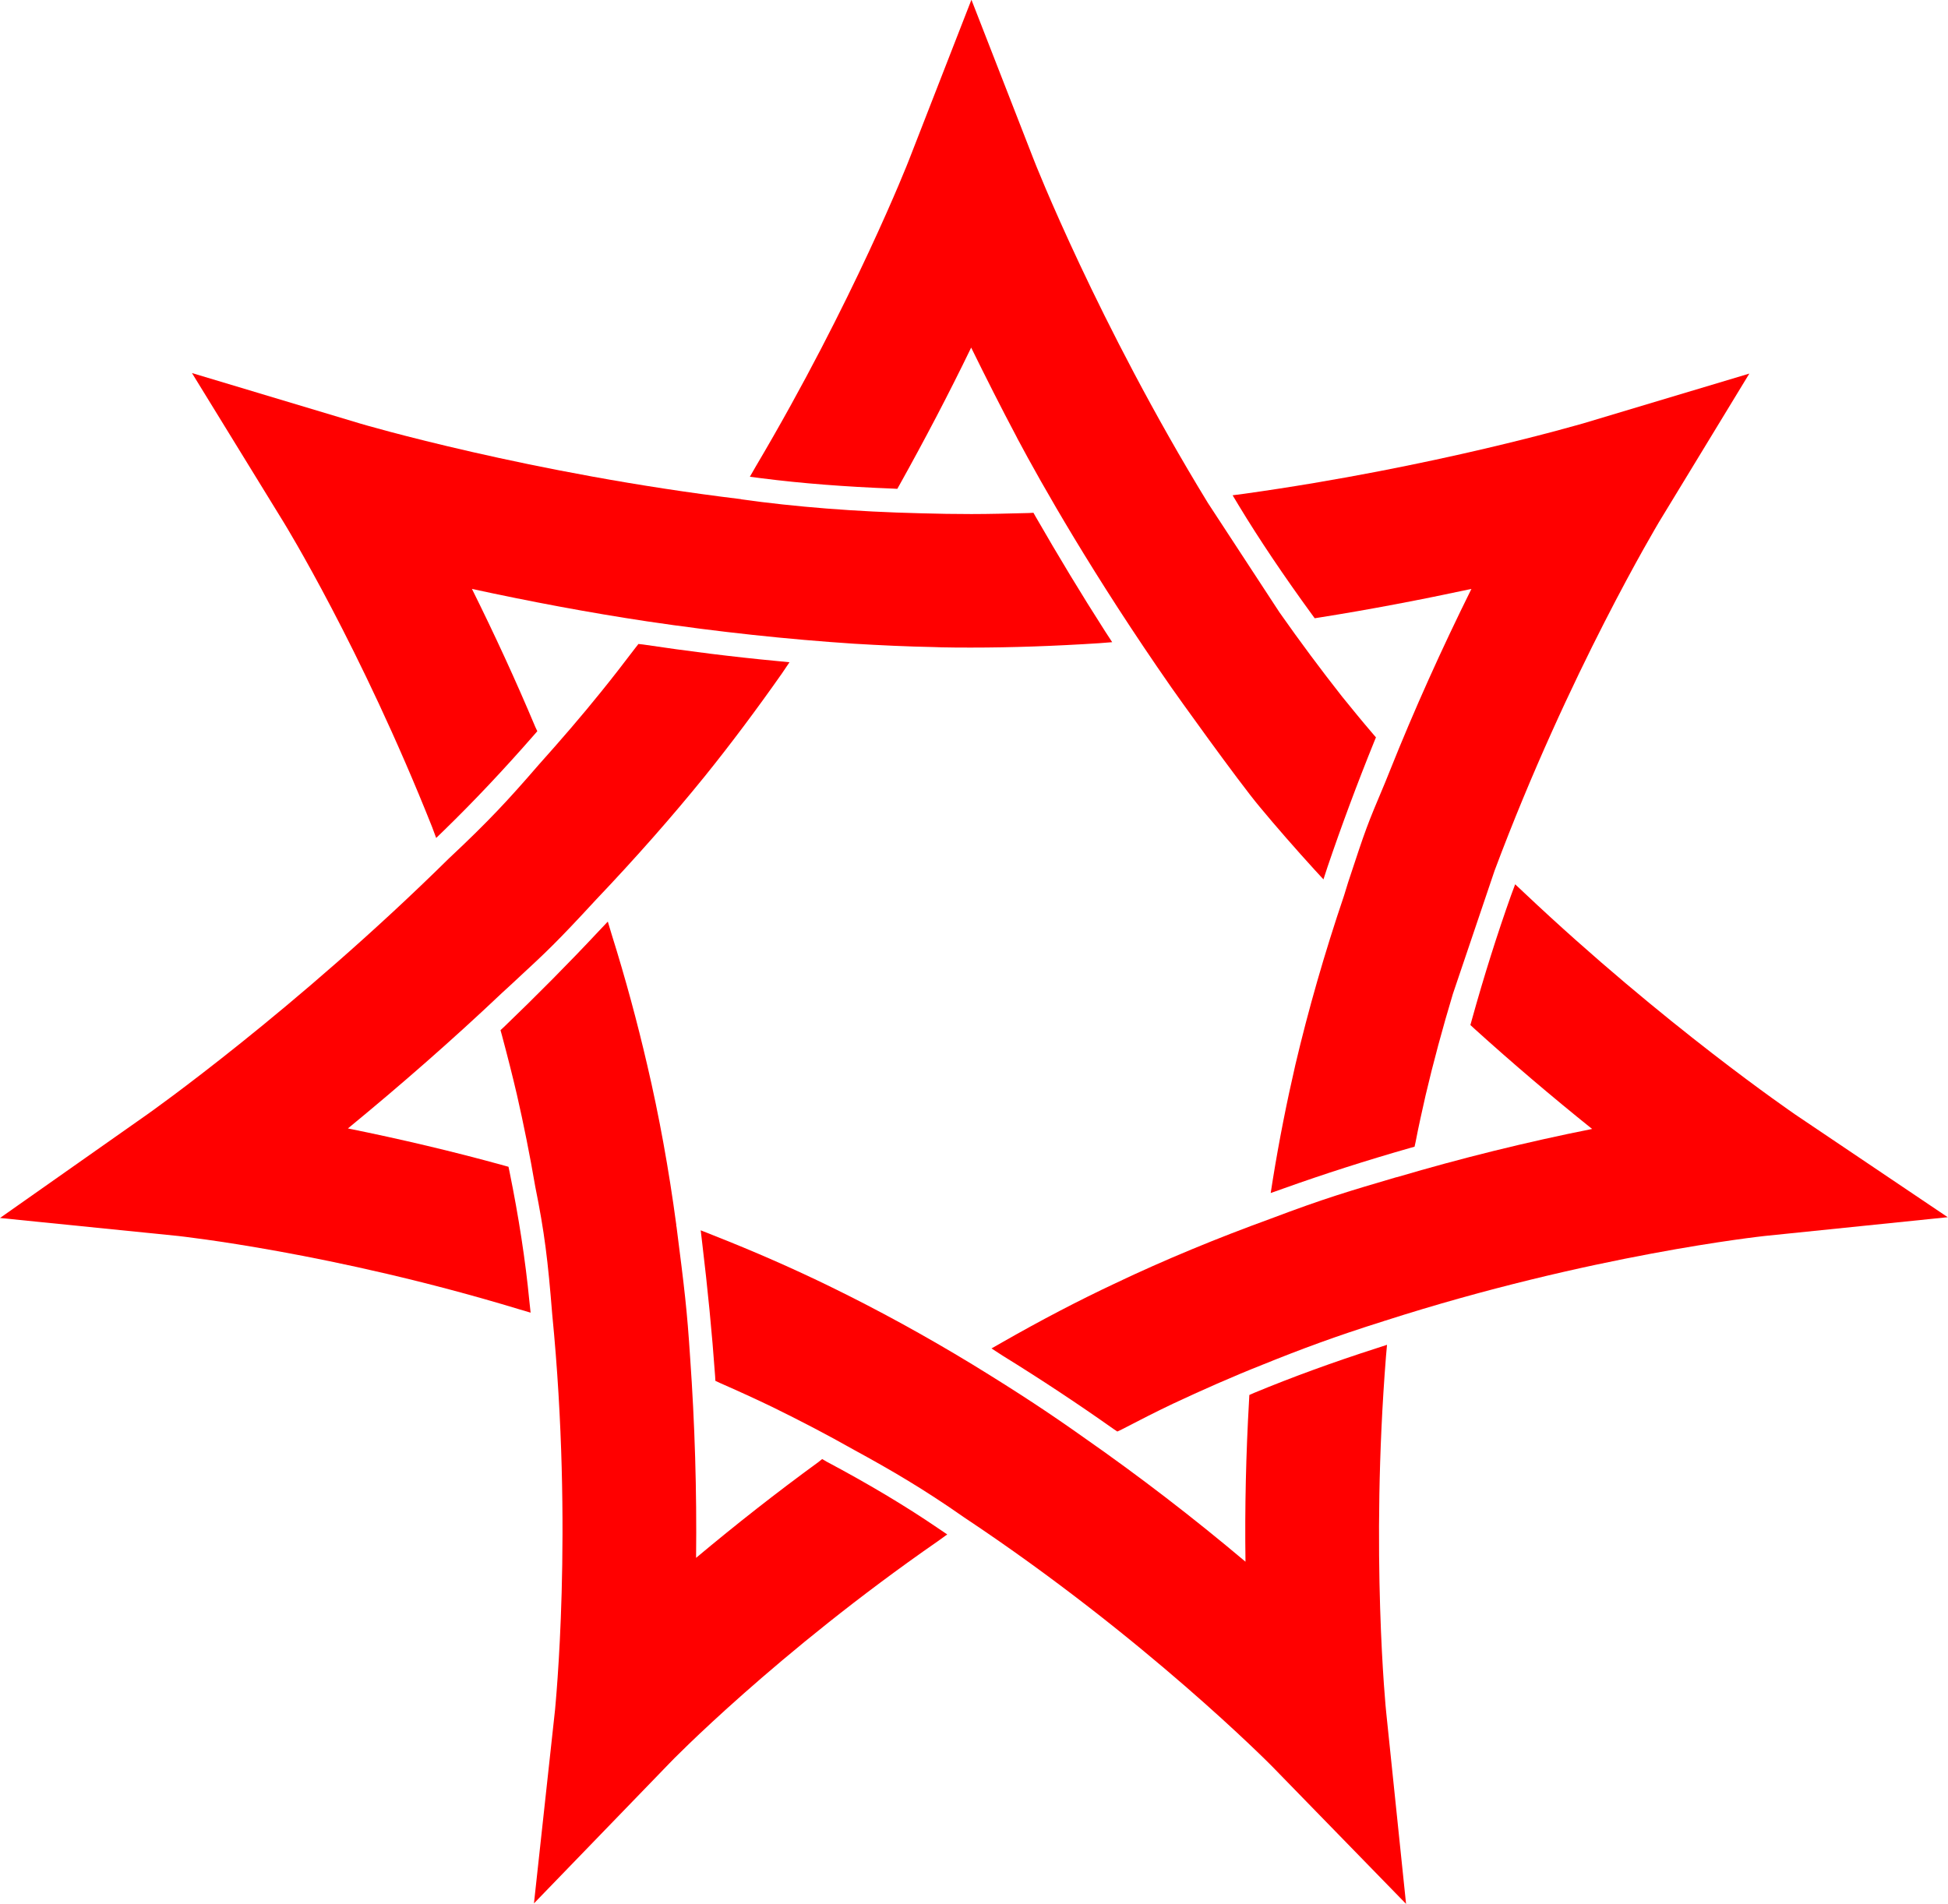
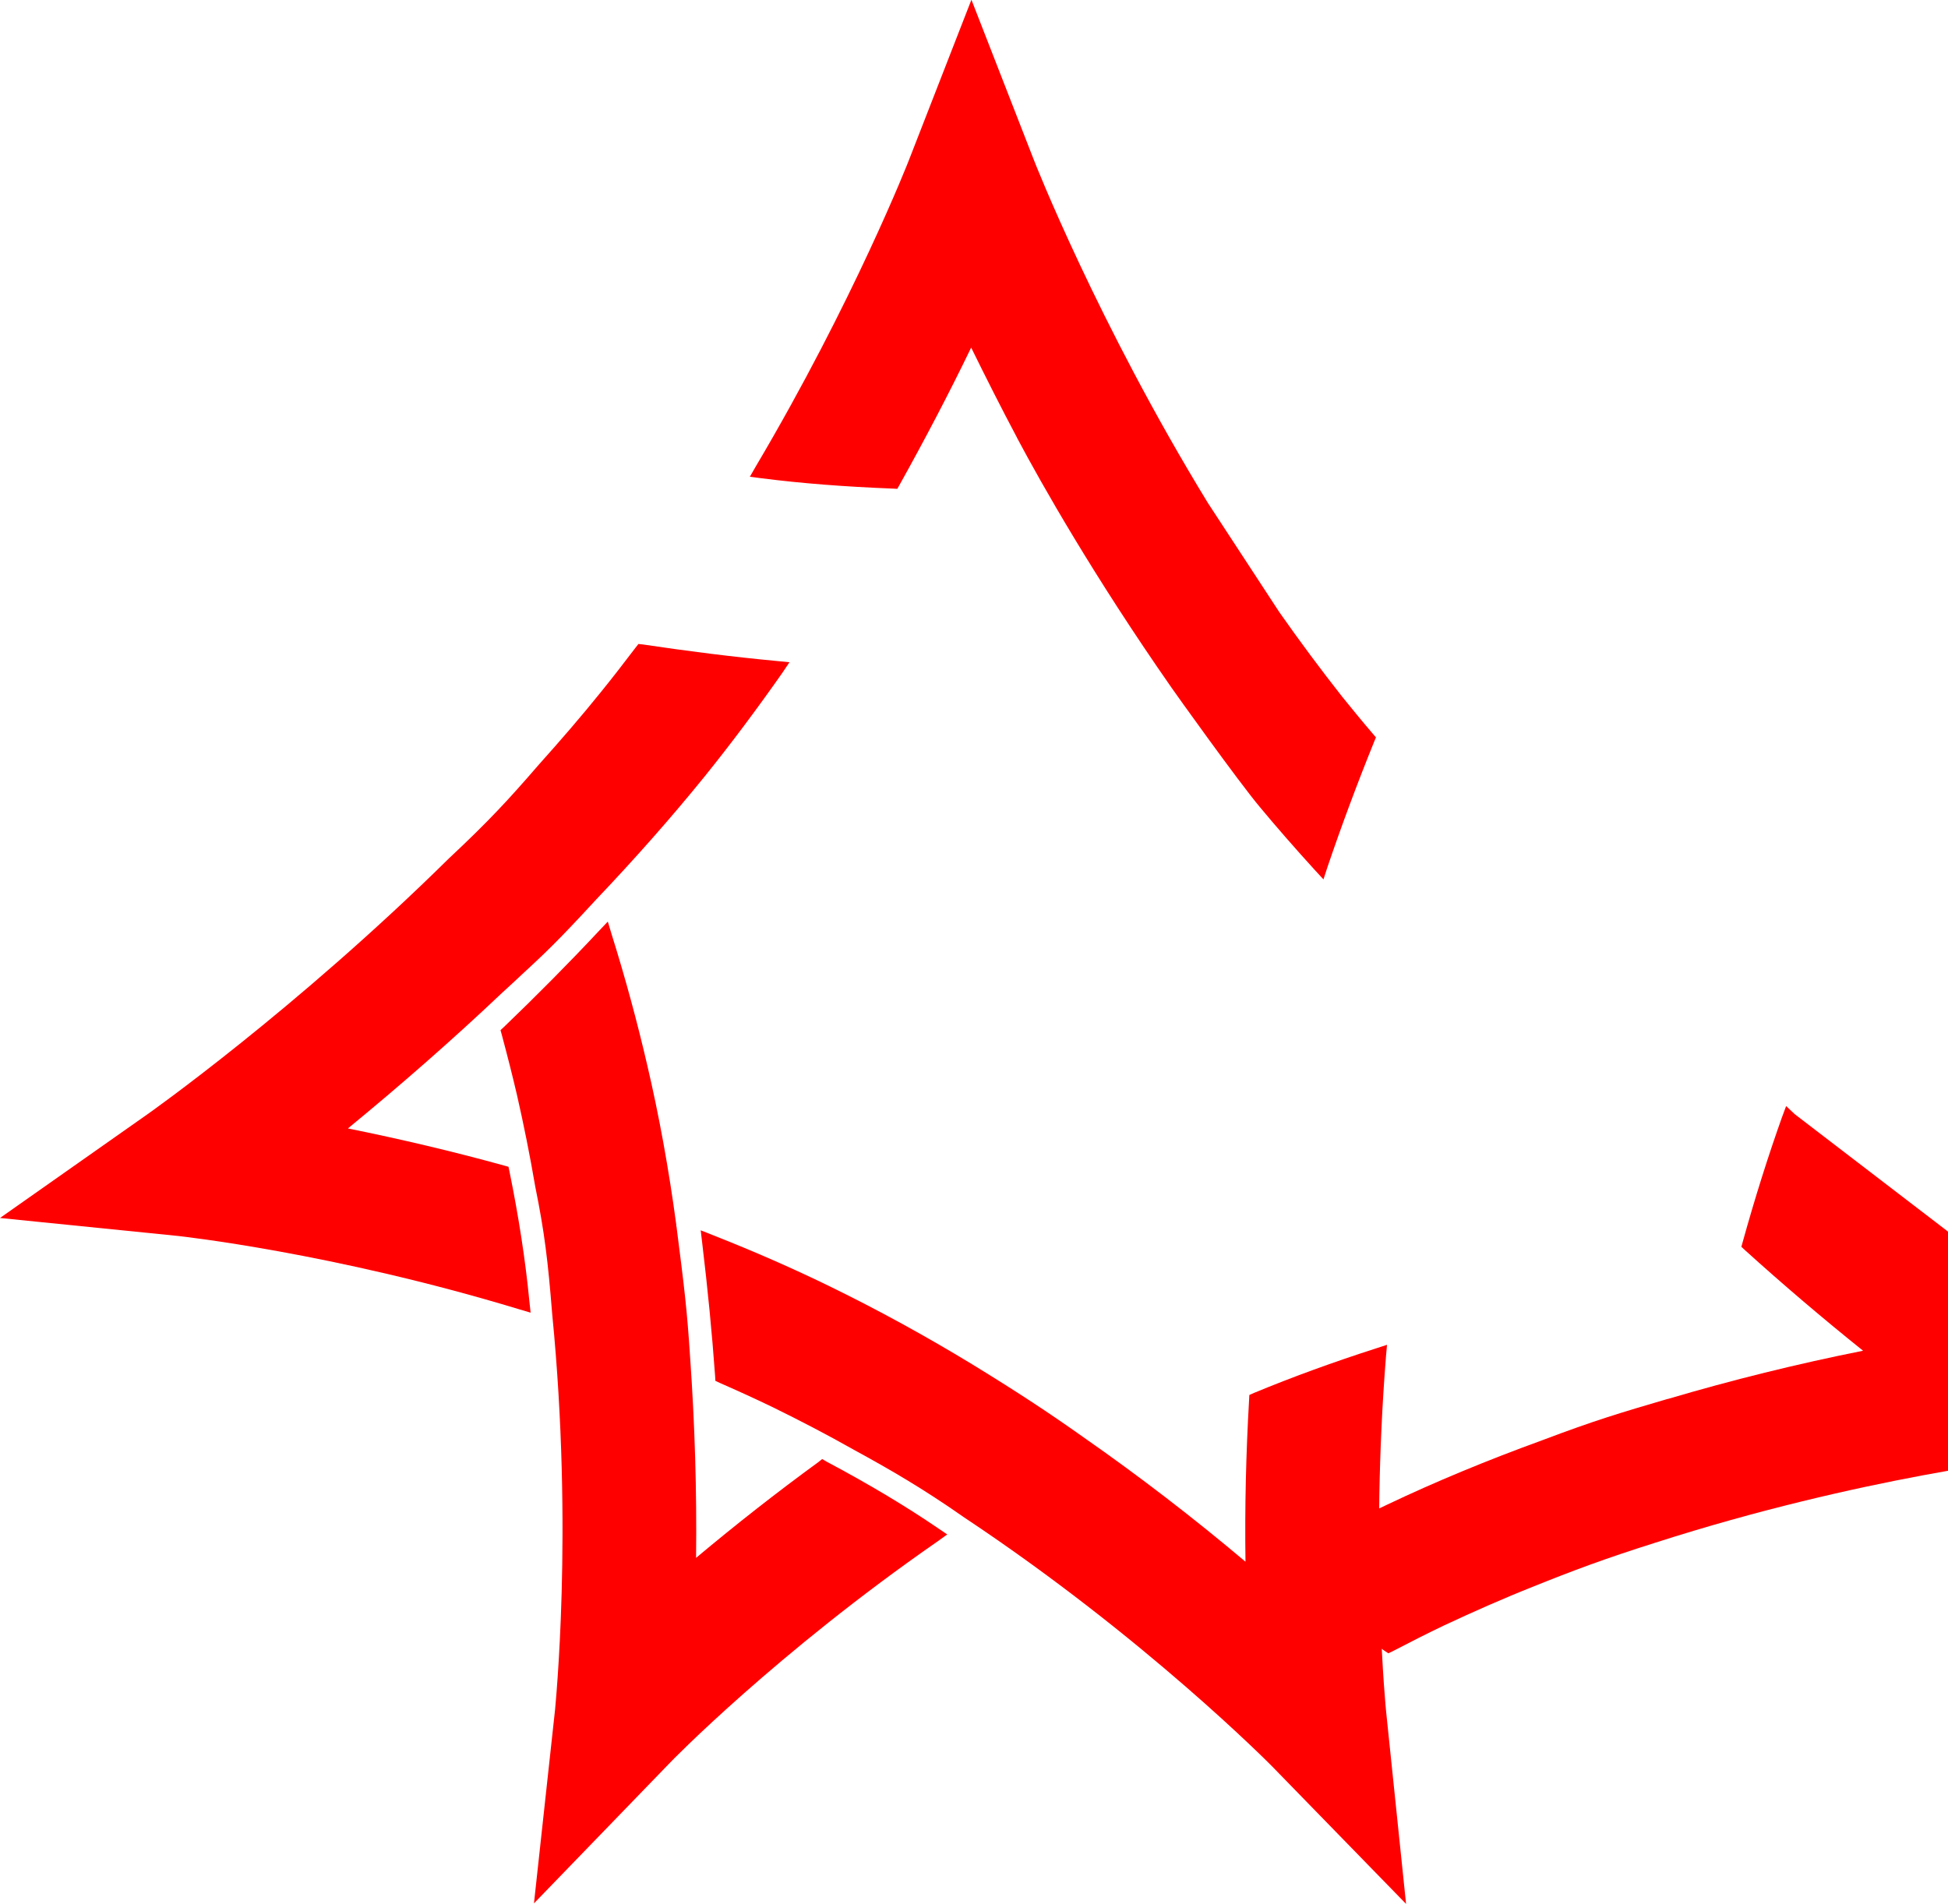
<svg xmlns="http://www.w3.org/2000/svg" width="757" height="740">
  <g fill="red">
    <path d="m 346.8,189.9 1.9,.1 .9,-1.6 c 9.7,-17.4 19.1,-35.3 27.8,-53.3 5.7,11.6 11.6,23.3 17.6,34.6 l .4,.8 c 9.3,17.5 29.6,53.4 59.8,96.7 1,1.5 26,36.5 34.4,46.5 6.3,7.6 14,16.4 21.2,24.3 l 3.5,3.8 1.6,-4.9 c 5.4,-15.9 11.5,-32.3 18.1,-48.6 l .7,-1.7 -1.2,-1.4 c -4.2,-4.9 -8.2,-9.8 -12,-14.5 -8.1,-10.3 -16.3,-21.3 -24.3,-32.7 L 469.4,195.5 C 426.6,125.5 401.9,62.6 401.7,62 L 377.5,-.1 353.3,62 c -.2,.6 -21.6,55.1 -59.6,119.3 l -2.3,4 4.6,.6 c 15.6,2 32.7,3.3 50.8,4 z" />
-     <path d="m 509.8,238.8 1.1,1.5 1.9,-.3 c 19.6,-3.1 39.4,-6.9 59,-11.1 -11.5,23.2 -22.2,46.9 -31.7,70.7 l -1.9,4.7 c -7.2,17.1 -7.2,17.1 -14.3,38.6 l -1.6,5.2 c -7.6,22.4 -13.9,44.5 -18.9,65.7 -3.3,14.3 -6.3,29.3 -8.8,44.8 l -.8,5.1 4.8,-1.7 c 15.9,-5.7 32.5,-11 49.3,-15.8 l 1.8,-.5 .4,-1.8 c 1.2,-6.3 2.6,-12.4 3.9,-18.2 3,-12.8 6.6,-26.1 10.6,-39.4 l 16.2,-47.9 c 29,-77.5 63.6,-134.9 63.9,-135.5 l 35.1,-57.7 -64.7,19.4 c -.6,.1 -57.2,16.9 -131.5,27.3 l -4.6,.6 2.4,4 c 8.1,13.4 17.7,27.6 28.4,42.3 z" />
    <path d="m 538.6,527.2 .4,-4.5 -4.3,1.4 c -16.2,5.2 -32.2,11 -47.4,17.3 l -1.8,.8 -.1,1.9 c -1.2,20.8 -1.7,41.9 -1.4,62.9 -20.4,-17.2 -41.5,-33.4 -63,-48.4 -12.7,-9 -24.4,-16.8 -43,-28.2 -18.4,-11.2 -36.9,-21.3 -54.9,-30.1 -14.5,-7.1 -30,-13.9 -46,-20.2 l -4.8,-1.9 .6,5.1 c 2.1,17.5 3.8,34.8 5,51.6 l .1,1.8 1.7,.8 c 7.3,3.2 14.3,6.4 20.7,9.5 10.4,5.1 21,10.6 31.6,16.6 14.3,7.8 27,15.2 42.7,26.2 70.3,46.7 119.1,96.2 119.6,96.7 l 52.1,53.5 -7.7,-74.3 c -.1,-.6 -6.2,-61.9 -.1,-138.5 z" />
-     <path d="M 697.5,433.1 C 697,432.7 646.9,398.6 592.2,346.9 l -3.4,-3.2 -1.6,4.3 c -5.3,14.9 -10.5,31.3 -15.3,48.6 l -.5,1.8 1.4,1.3 c 14.8,13.4 30.2,26.5 45.9,39.1 -25.6,5.1 -51,11.4 -75.7,18.7 l -.5,.1 c -18,5.3 -27.9,8.2 -48.5,16 -21.2,7.7 -41.5,16.1 -60.4,25.1 -14.5,6.8 -29.2,14.5 -43.9,22.9 l -4.4,2.5 4.3,2.8 c 14.9,9.2 29.4,18.8 43.1,28.5 l 1.5,1 1.7,-.8 c 6.9,-3.6 13.6,-7 19.9,-10 11.1,-5.2 22.8,-10.4 34.9,-15.2 14.6,-5.9 28.2,-11 47,-16.9 .1,-.1 .2,-.1 .3,-.1 80.3,-25.8 147,-32.9 147.7,-33 l 71.2,-7.3 z" />
-     <path d="m 167.9,321.4 1.6,4.3 3.3,-3.2 c 11.3,-11 23,-23.4 34.7,-36.8 l 1.3,-1.5 -.8,-1.7 c -7.6,-18.1 -15.9,-36.1 -24.6,-53.6 22.6,4.9 45.4,9.2 68,12.6 27.6,4.1 54.7,7 80.5,8.7 10,.6 20.5,1.1 31,1.3 l 3,.1 c 3.9,.1 7.8,.1 11.6,.1 15.8,0 32.5,-.6 49.6,-1.7 l 5.1,-.4 -2.8,-4.3 c -9.1,-14.2 -18.1,-29.1 -26.9,-44.4 l -.9,-1.6 -1.8,.1 c -7.9,.2 -15.4,.4 -22.3,.4 -6.4,0 -13,-.1 -19.7,-.3 -25.4,-.6 -48.8,-2.5 -69.6,-5.4 L 287.9,194 C 206,184.1 140.5,164.8 139.9,164.6 L 74.6,145 l 35.7,58.1 c .3,.5 29.9,48.6 57.6,118.3 z" />
+     <path d="M 697.5,433.1 l -3.4,-3.2 -1.6,4.3 c -5.3,14.9 -10.5,31.3 -15.3,48.6 l -.5,1.8 1.4,1.3 c 14.8,13.4 30.2,26.5 45.9,39.1 -25.6,5.1 -51,11.4 -75.7,18.7 l -.5,.1 c -18,5.3 -27.9,8.2 -48.5,16 -21.2,7.7 -41.5,16.1 -60.4,25.1 -14.5,6.8 -29.2,14.5 -43.9,22.9 l -4.4,2.5 4.3,2.8 c 14.9,9.2 29.4,18.8 43.1,28.5 l 1.5,1 1.7,-.8 c 6.9,-3.6 13.6,-7 19.9,-10 11.1,-5.2 22.8,-10.4 34.9,-15.2 14.6,-5.9 28.2,-11 47,-16.9 .1,-.1 .2,-.1 .3,-.1 80.3,-25.8 147,-32.9 147.7,-33 l 71.2,-7.3 z" />
    <path d="m 198,455.4 -.4,-1.9 -1.8,-.5 c -19.9,-5.5 -40.3,-10.3 -60.6,-14.4 20.7,-17 40.8,-34.6 59.8,-52.6 2.5,-2.3 4.6,-4.2 6.5,-6 10.8,-10 14.8,-13.7 30.2,-30.4 15.3,-16.1 29.5,-32.2 42.2,-47.9 10,-12.4 20.1,-25.9 30,-40 l 2.9,-4.3 -5.1,-.5 c -17,-1.6 -34.4,-3.8 -51.8,-6.4 l -1.8,-.2 -1.1,1.4 c -4.7,6.2 -9.2,12 -13.5,17.3 -7.4,9.2 -15.6,18.7 -24.2,28.3 -11.5,13.3 -19.2,21.7 -34.8,36.3 -59.8,59 -116.9,99.3 -117.5,99.7 l -57,40.1 69.3,7 c 0.6,.1 59.7,6.4 132.5,28.5 l 4.4,1.3 -.5,-4.6 C 204.2,490 201.6,473.1 198,455.4 Z" />
    <path d="m 321.2,568.1 -1.7,-1 -1.5,1.2 c -16.2,11.8 -32.1,24.3 -47.5,37.2 .3,-26.1 -.5,-52.2 -2.3,-77.7 -1.2,-18.6 -2.2,-26.8 -5.3,-51 l -.1,-.3 0,-.5 c -2.9,-21.6 -6.7,-42.5 -11.3,-62.1 -3.8,-16.4 -8.4,-33.5 -13.8,-50.7 l -1.5,-5 -3.6,3.8 c -11.6,12.4 -24,24.9 -36.8,37.2 l -1.3,1.2 .5,1.8 c 2.2,8.2 4.2,16.1 5.9,23.4 2.6,11.4 5,23.3 7.1,35.6 3.6,17.8 4.9,28.5 6.6,49.7 8.3,84.2 1.1,152.9 1.1,153.6 l -8.2,75.3 52.7,-54.5 c .4,-.5 41.7,-42.9 104.3,-86.3 l 3.6,-2.6 -3.7,-2.5 c -12.6,-8.6 -27.2,-17.3 -43.2,-25.8 z" />
  </g>
</svg>